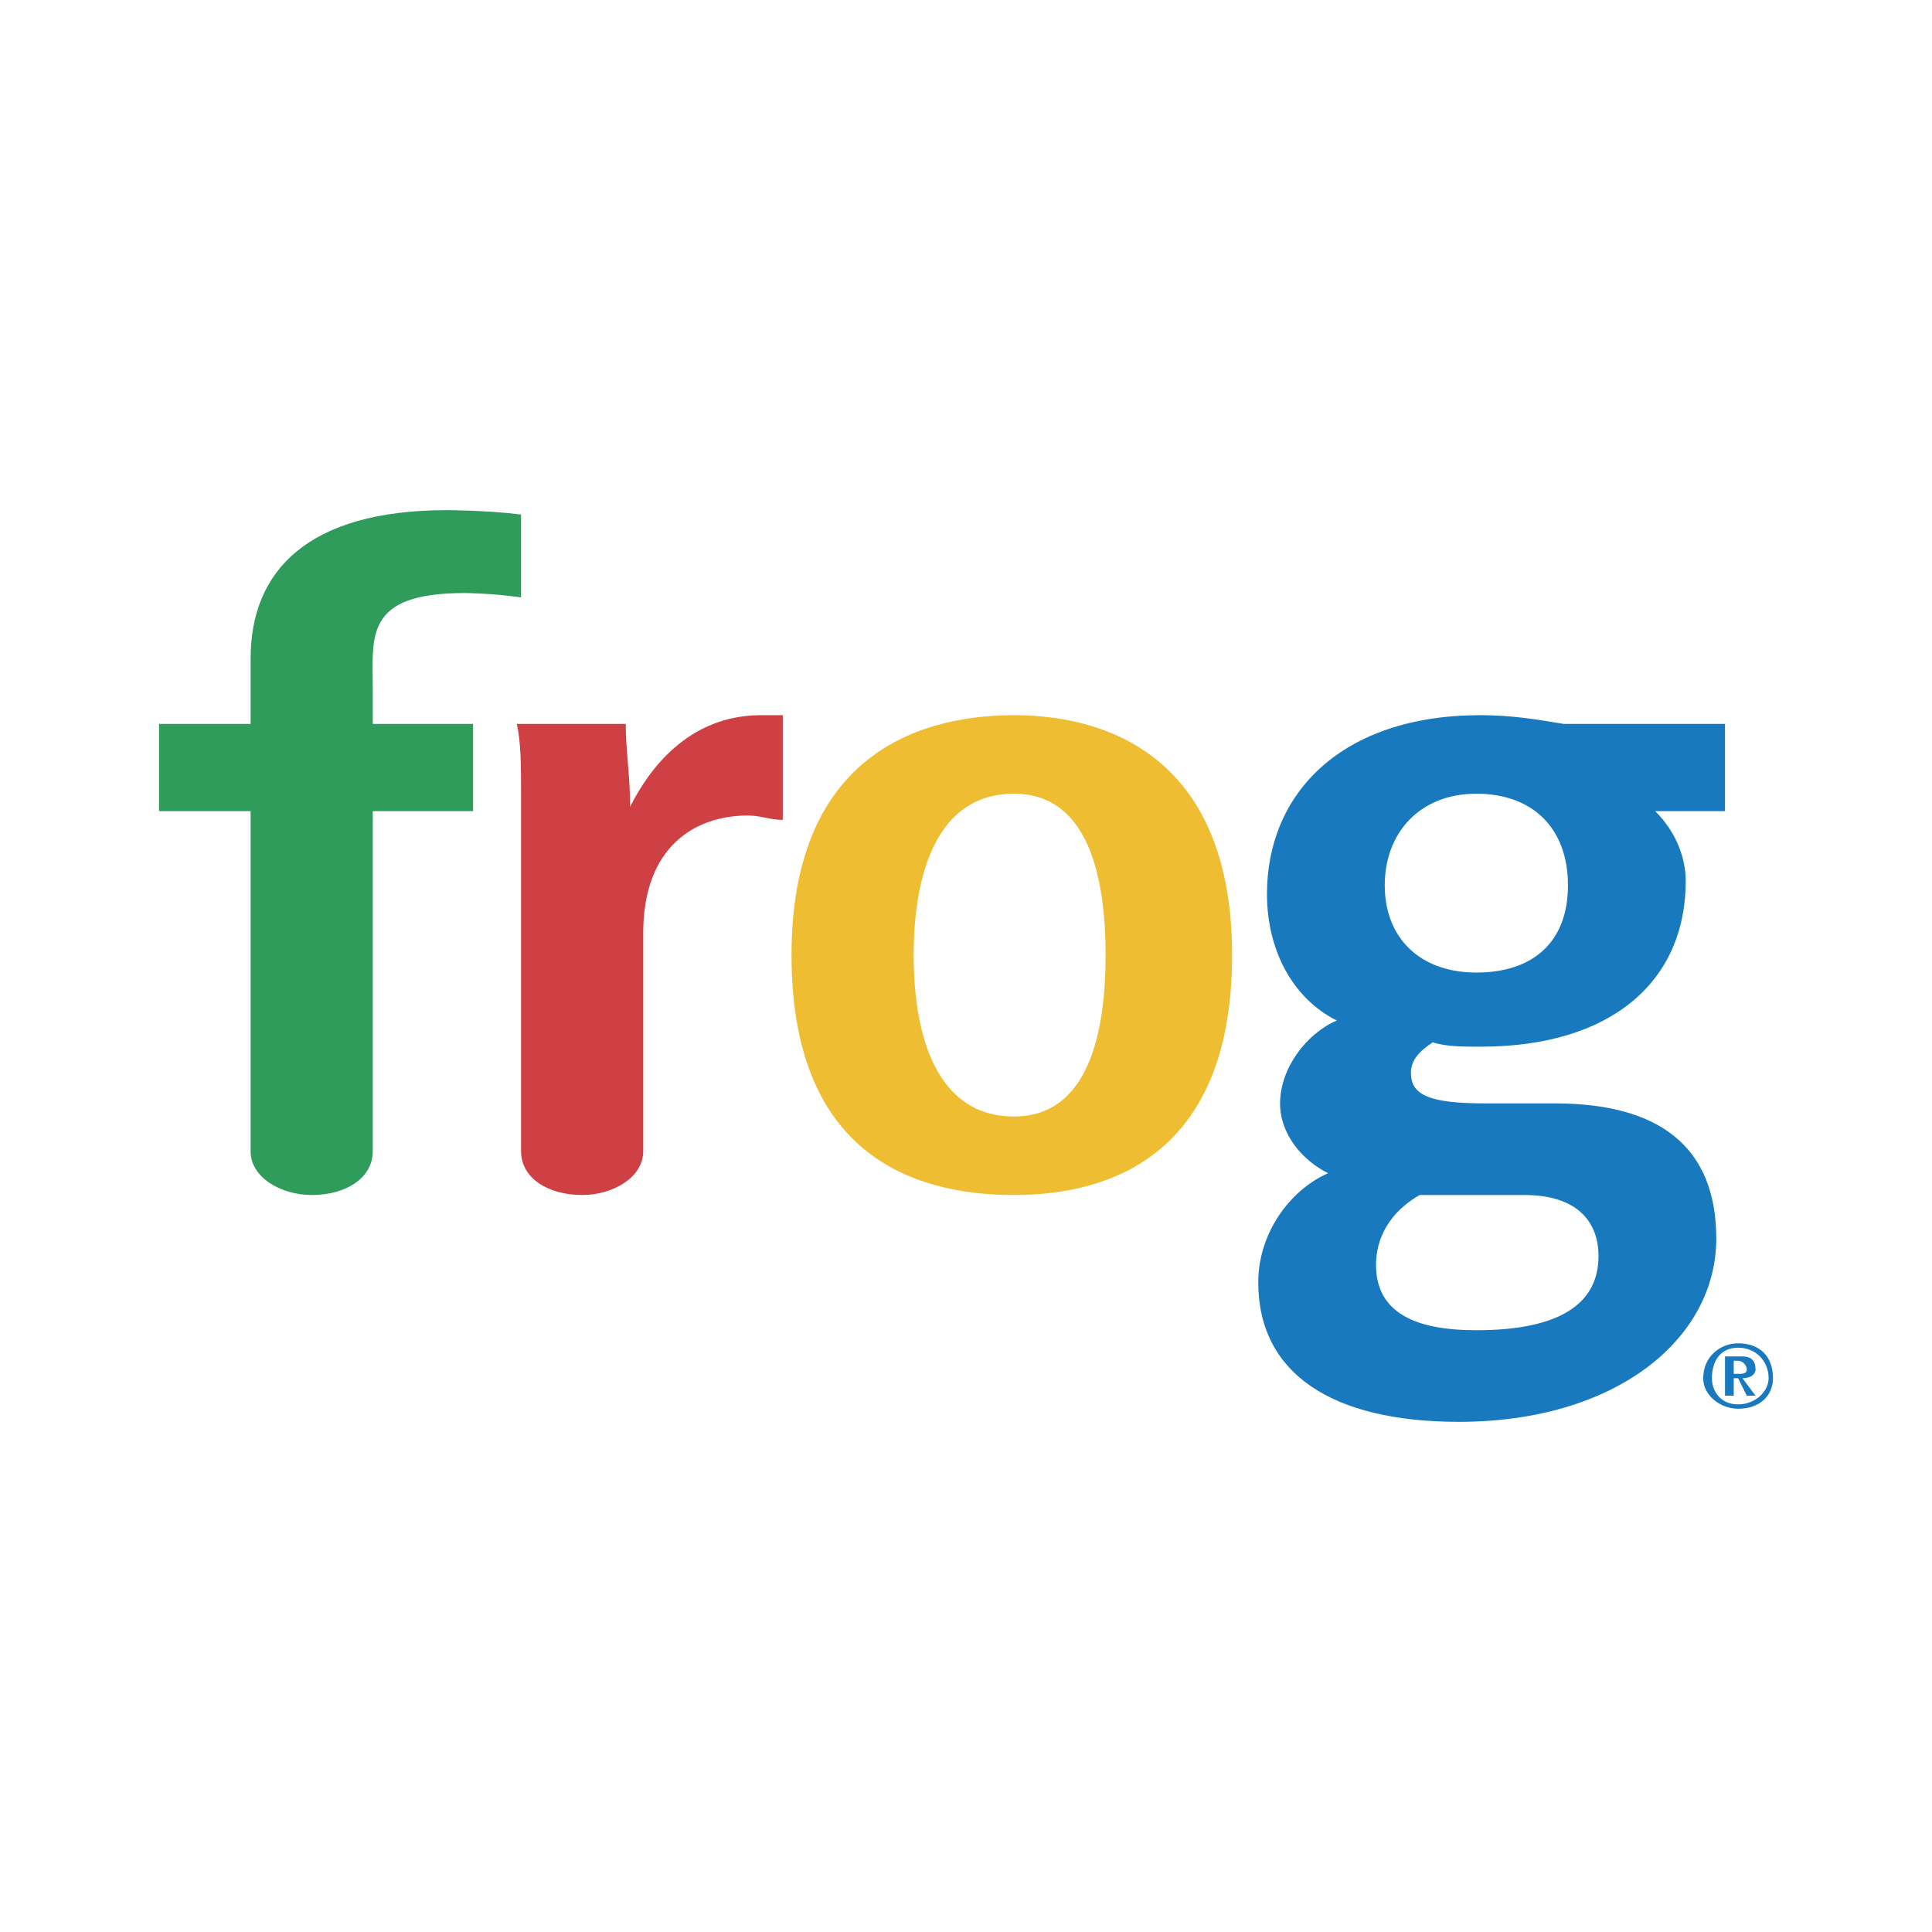
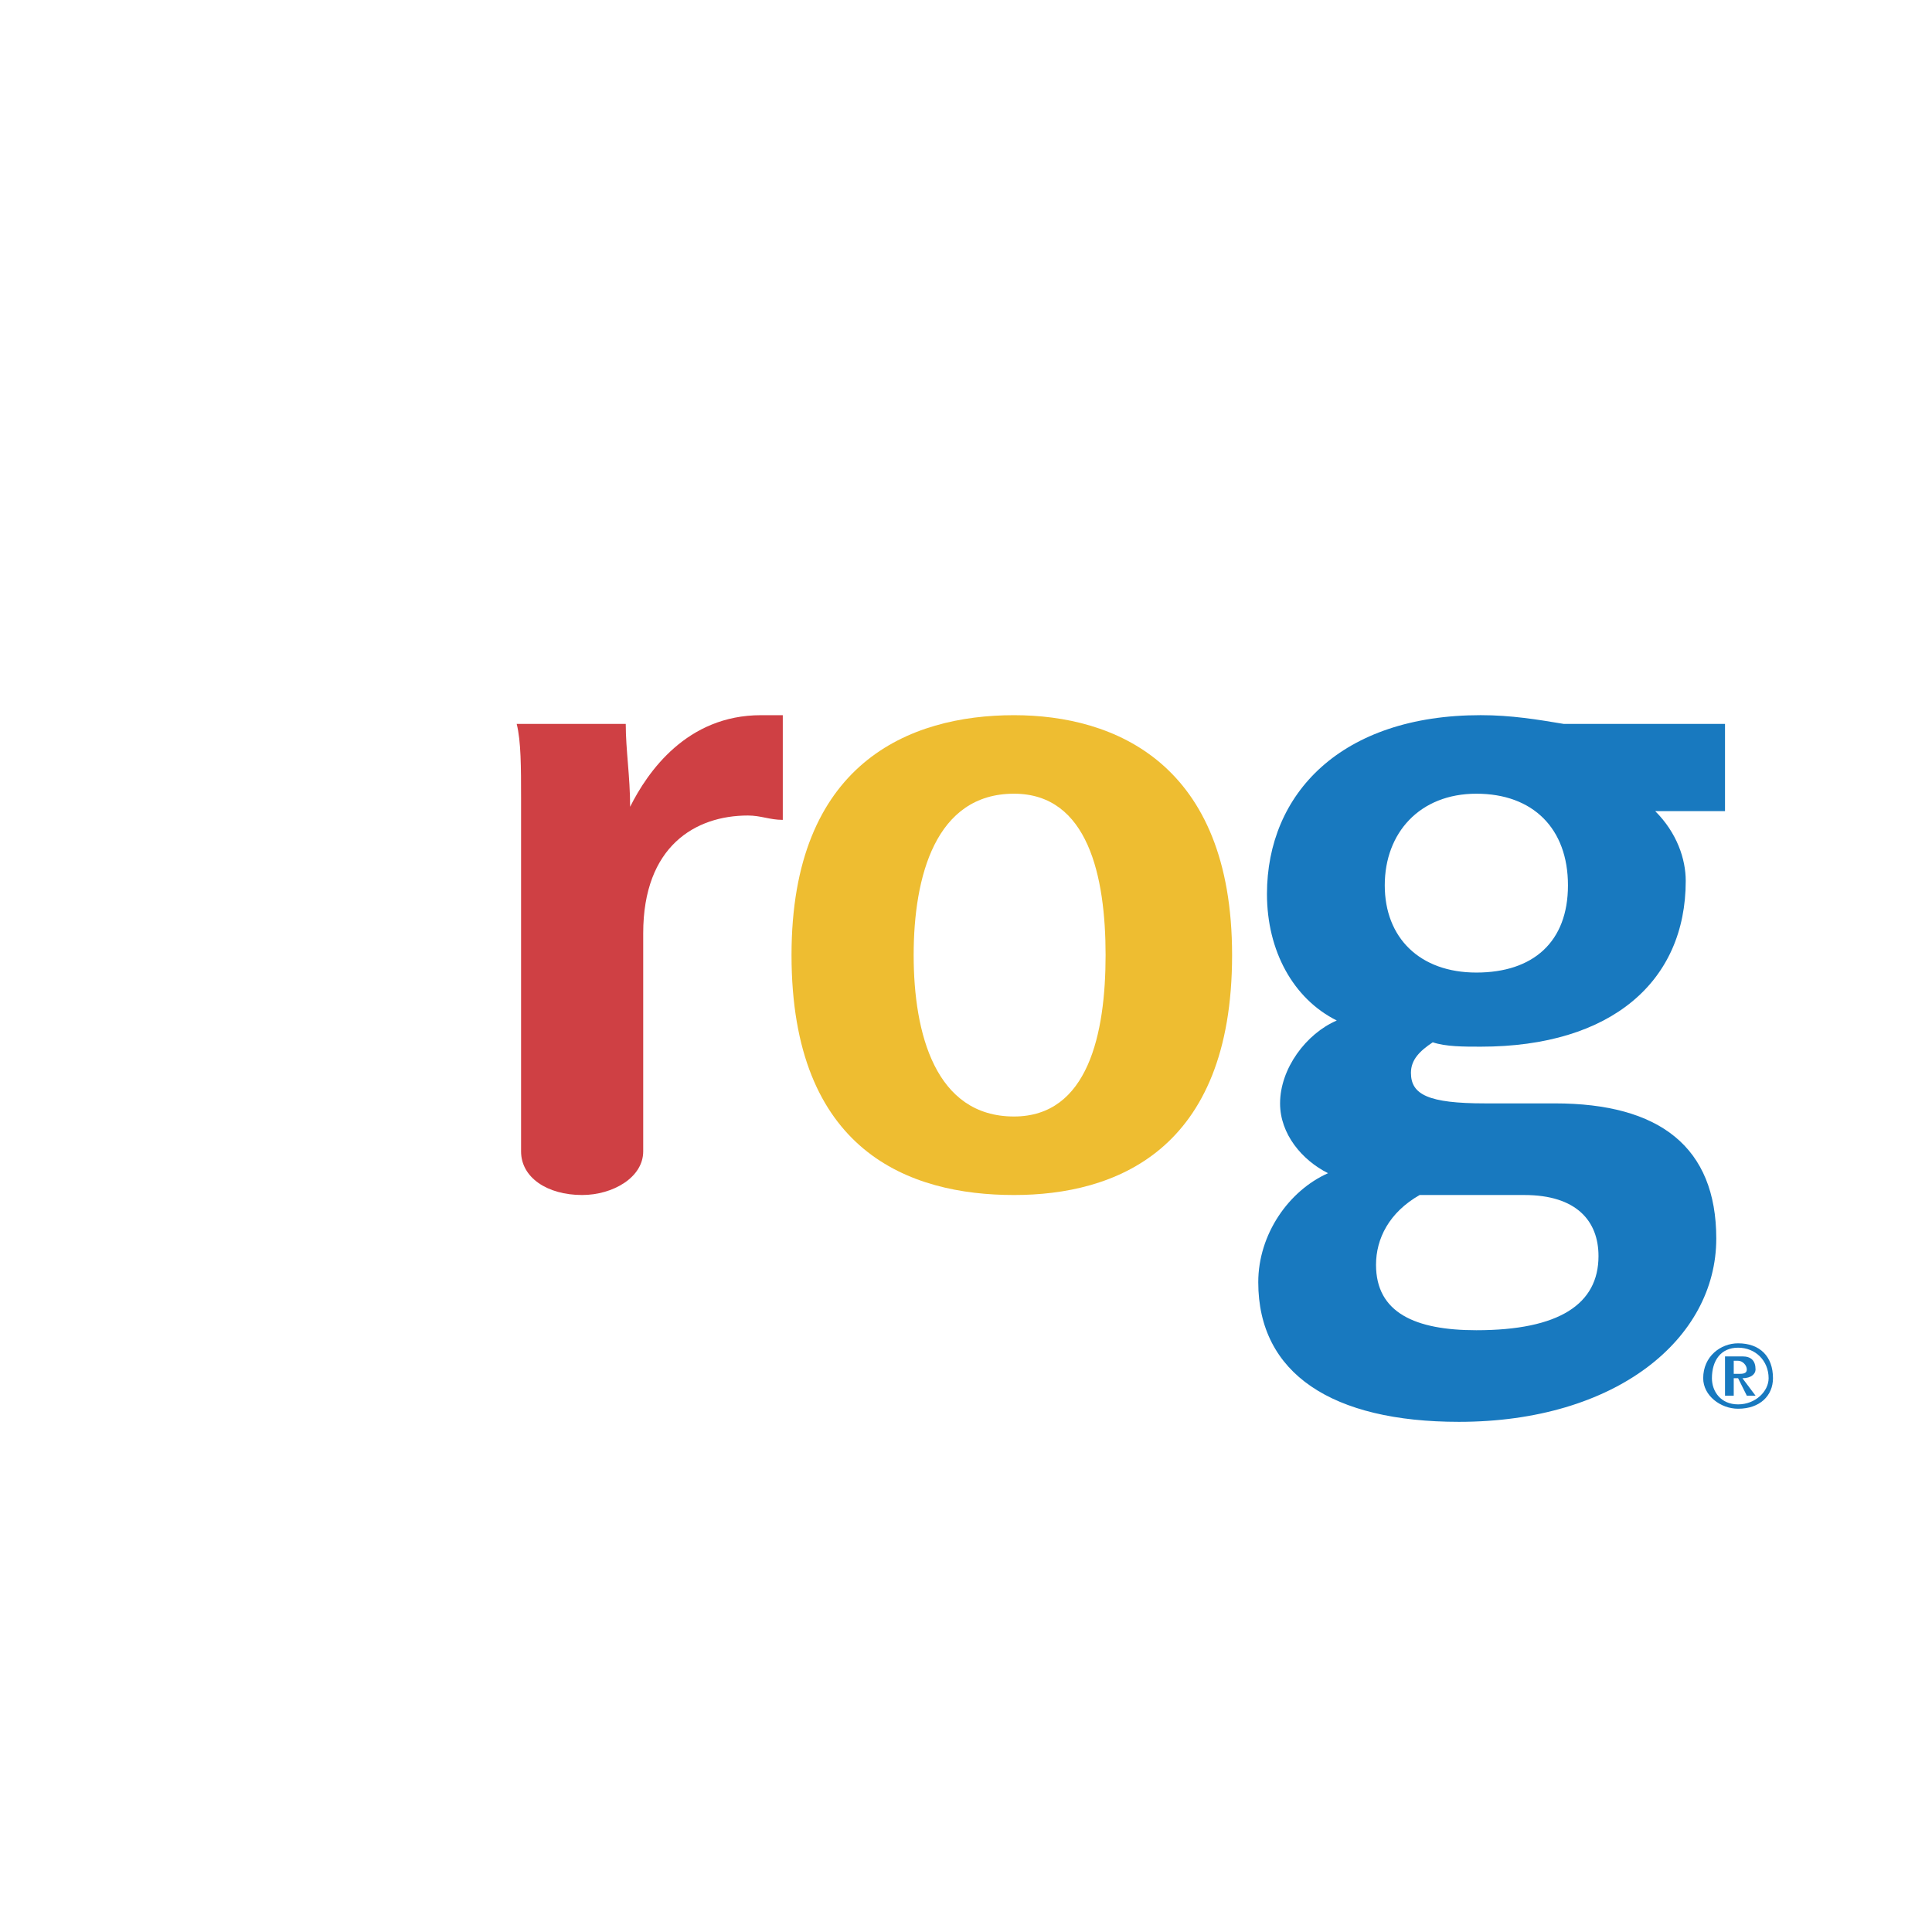
<svg xmlns="http://www.w3.org/2000/svg" width="2500" height="2500" viewBox="0 0 192.756 192.756">
  <g fill-rule="evenodd" clip-rule="evenodd">
-     <path fill="#fff" d="M0 0h192.756v192.756H0V0z" />
    <path d="M101.166 71.354c10.01 0 21.76 4.787 21.76 23.936 0 19.585-11.75 23.937-21.76 23.937-10.445 0-22.196-4.352-22.196-23.937 0-19.149 11.751-23.936 22.196-23.936zm0 40.039c7.398 0 9.139-8.27 9.139-16.103 0-7.833-1.74-16.102-9.139-16.102-7.834 0-10.01 8.269-10.01 16.102s2.176 16.103 10.01 16.103z" fill="#eebd31" />
    <path d="M64.173 93.114c0-8.704 5.222-11.75 10.444-11.75 1.306 0 2.176.435 3.482.435V71.354h-2.176c-7.398 0-11.315 5.657-13.056 9.139 0-3.046-.436-5.658-.436-8.269h-10.88c.436 1.741.436 4.353.436 7.398v35.252c0 2.611 2.611 4.352 6.093 4.352 3.046 0 6.093-1.74 6.093-4.352v-21.76z" fill="#cf4044" />
-     <path d="M51.987 59.603v-8.269c-3.482-.435-7.398-.435-7.398-.435-13.927 0-19.584 6.093-19.584 14.797v6.528h-9.139v8.704h9.139v33.947c0 2.611 3.046 4.352 6.093 4.352 3.481 0 6.093-1.74 6.093-4.352V80.928H47.2v-8.704H37.19v-3.481c0-5.223-.871-9.574 9.139-9.574 0-.001 2.611-.001 5.658.434z" fill="#2f9c5c" />
    <path d="M172.104 135.328h1.74c.871 0 1.307.436 1.307 1.307 0 .436-.436.871-1.307.871l1.307 1.74h-.871l-.869-1.74h-.436v1.74h-.871v-3.918zm.871 1.742h.436c.434 0 .869 0 .869-.436s-.436-.871-.869-.871h-.436v1.307zm.435-3.047c2.176 0 3.48 1.305 3.48 3.482 0 1.74-1.305 3.045-3.48 3.045-1.742 0-3.482-1.305-3.482-3.045 0-2.177 1.74-3.482 3.482-3.482zm0 6.092c1.74 0 3.045-1.305 3.045-2.609 0-1.742-1.305-3.047-3.045-3.047-1.742 0-2.611 1.305-2.611 3.047 0 1.305.869 2.609 2.611 2.609zM147.297 79.188c-5.658 0-9.139 3.916-9.139 9.139s3.48 8.705 9.139 8.705 9.139-3.047 9.139-8.705c0-5.658-3.481-9.139-9.139-9.139zm4.787 40.039H141.638c-3.045 1.74-4.352 4.352-4.352 6.963 0 4.787 3.918 6.527 10.01 6.527 8.27 0 12.186-2.609 12.186-7.398 0-3.481-2.175-6.092-7.398-6.092zm-6.527 22.63c-12.621 0-20.02-4.787-20.02-13.928 0-4.787 3.045-9.139 6.963-10.879-2.611-1.307-4.787-3.918-4.787-6.963 0-3.482 2.611-6.965 5.658-8.27-4.354-2.176-6.965-6.963-6.965-12.622 0-10.009 7.398-17.843 21.326-17.843 3.047 0 5.658.435 8.27.87h16.102v8.704h-6.963c2.176 2.176 3.045 4.787 3.045 6.963 0 10.011-7.396 16.538-20.453 16.538-1.742 0-3.482 0-4.787-.436-1.307.871-2.176 1.74-2.176 3.047 0 2.176 1.74 3.047 7.398 3.047h6.963c10.445 0 16.102 4.352 16.102 13.49-.001 10.013-10.008 18.282-25.676 18.282z" fill="#1879bf" />
  </g>
</svg>